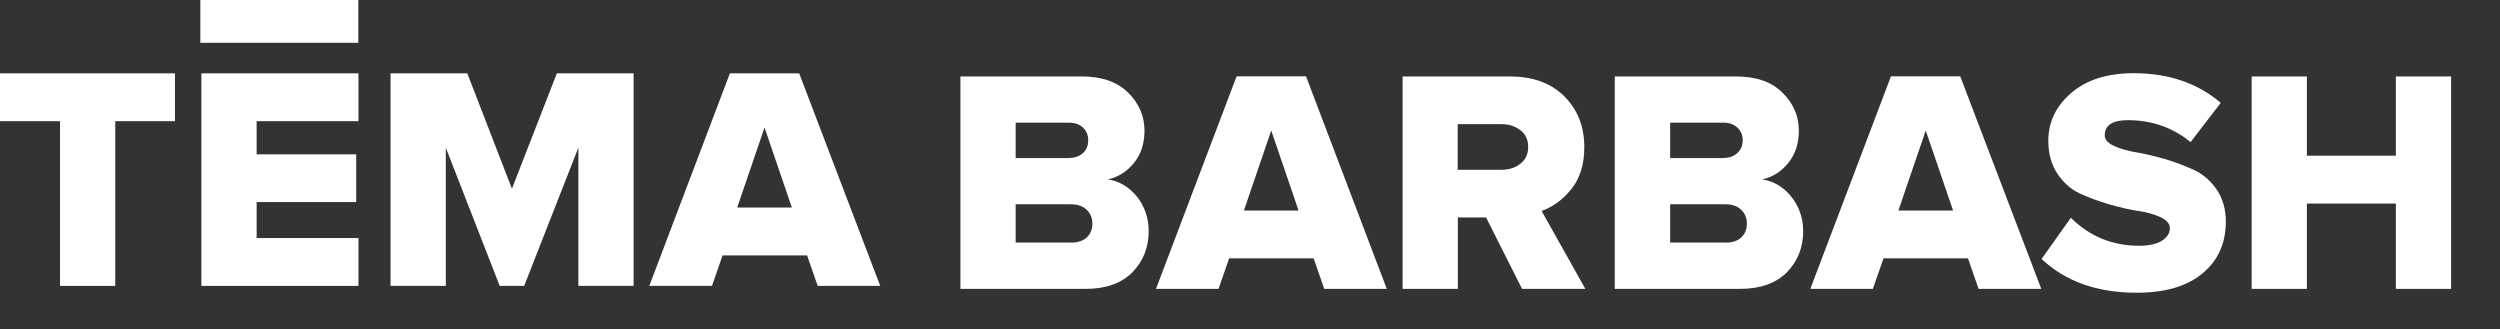
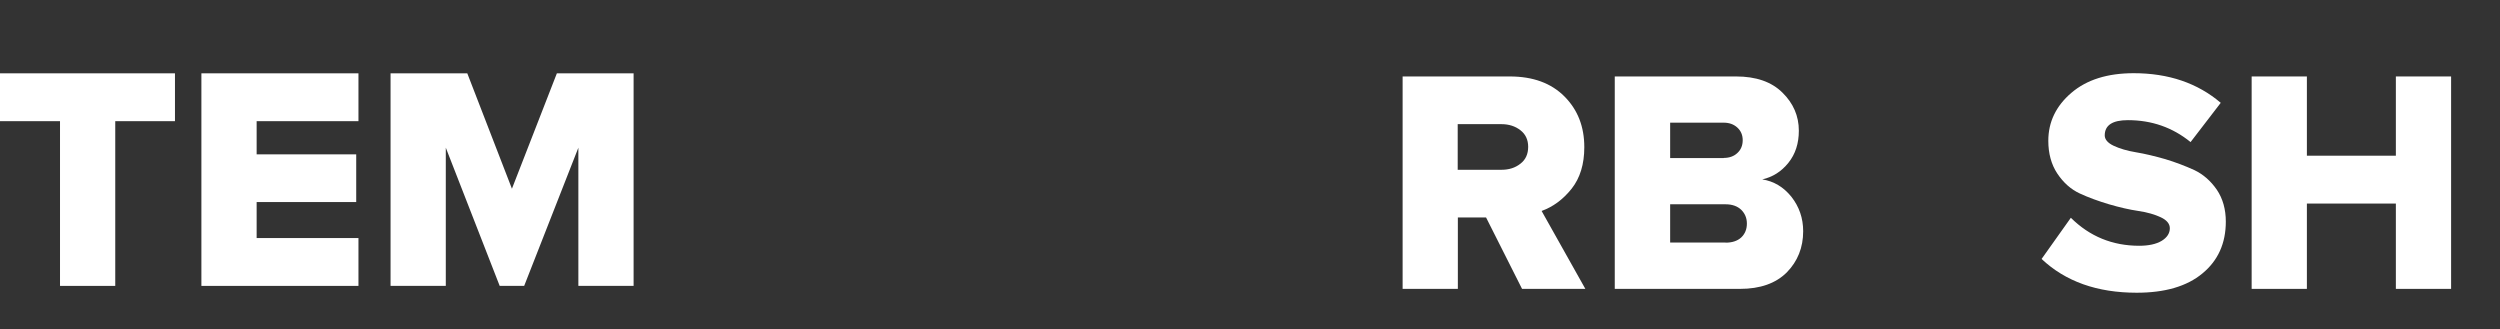
<svg xmlns="http://www.w3.org/2000/svg" width="759" height="100" viewBox="0 0 759 100" fill="none">
  <rect x="0" y="0" width="759" height="100" fill="#333333" stroke="none" />
-   <path d="M329.61 87.703H291.582V23.212H328.432C334.46 23.212 339.174 24.831 342.482 28.114C345.791 31.352 347.468 35.22 347.468 39.672C347.468 43.54 346.426 46.778 344.295 49.431C342.165 52.084 339.536 53.748 336.363 54.468C339.854 55.008 342.8 56.762 345.202 59.73C347.559 62.743 348.737 66.206 348.737 70.209C348.737 75.156 347.06 79.338 343.751 82.711C340.397 86.039 335.684 87.703 329.61 87.703ZM324.624 47.947C326.301 47.947 327.706 47.452 328.794 46.463C329.882 45.474 330.381 44.169 330.381 42.55C330.381 41.021 329.837 39.717 328.794 38.728C327.706 37.738 326.347 37.243 324.624 37.243H308.352V47.992H324.624V47.947ZM325.213 73.671C327.208 73.671 328.794 73.132 329.927 72.097C331.06 71.018 331.65 69.624 331.65 67.87C331.65 66.206 331.06 64.812 329.927 63.688C328.794 62.608 327.208 62.023 325.213 62.023H308.352V73.626H325.213V73.671Z" fill="white" />
  <path d="M34.991 86.798H18.221V36.788H0V22.262H53.121V36.788H34.991V86.798Z" fill="white" />
  <path d="M108.827 86.798H61.145V22.262H108.827V36.788H77.915V46.862H108.147V61.343H77.915V72.272H108.827V86.798Z" fill="white" />
  <path d="M192.362 86.798H175.592V44.838L159.138 86.798H151.705L135.343 44.838V86.798H118.572V22.262H141.869L155.422 57.296L169.065 22.262H192.362V86.798Z" fill="white" />
-   <path d="M267.239 86.798H248.248L245.03 77.533H219.376L216.158 86.798H197.121L221.597 22.262H242.628L267.239 86.798ZM240.407 63.007L232.112 38.722L223.818 63.007H240.407Z" fill="white" />
-   <path d="M108.78 0H60.826V12.997H108.78V0Z" fill="white" />
-   <path d="M421.028 87.702H402.037L398.819 78.438H373.165L369.946 87.702H350.955L375.431 23.166H396.507L421.028 87.702ZM394.241 63.911L385.946 39.626L377.652 63.911H394.241Z" fill="white" />
  <path d="M481.312 87.703H462.094L451.171 66.026H442.604V87.703H425.834V23.212H458.378C465.403 23.212 470.933 25.236 474.967 29.283C479.001 33.331 480.995 38.458 480.995 44.664C480.995 49.836 479.726 54.018 477.142 57.301C474.559 60.539 471.522 62.788 468.032 64.047L481.312 87.703ZM455.839 51.545C458.106 51.545 460.009 50.96 461.596 49.701C463.182 48.487 463.953 46.778 463.953 44.574C463.953 42.46 463.182 40.751 461.596 39.537C460.055 38.323 458.106 37.693 455.839 37.693H442.559V51.545H455.839V51.545Z" fill="white" />
  <path d="M528.27 87.703H490.242V23.212H527.092C533.12 23.212 537.834 24.831 541.143 28.114C544.451 31.352 546.128 35.22 546.128 39.672C546.128 43.54 545.086 46.778 542.956 49.431C540.825 52.084 538.196 53.748 535.024 54.468C538.514 55.008 541.46 56.762 543.862 59.73C546.219 62.743 547.443 66.206 547.443 70.209C547.443 75.156 545.766 79.338 542.457 82.711C539.103 86.039 534.389 87.703 528.27 87.703ZM523.33 47.947C525.007 47.947 526.412 47.452 527.454 46.463C528.542 45.474 529.086 44.169 529.086 42.55C529.086 41.021 528.542 39.717 527.454 38.728C526.366 37.738 525.007 37.243 523.33 37.243H507.058V47.992H523.33V47.947ZM523.919 73.671C525.913 73.671 527.5 73.132 528.633 72.097C529.766 71.018 530.355 69.624 530.355 67.87C530.355 66.206 529.766 64.812 528.633 63.688C527.5 62.608 525.913 62.023 523.919 62.023H507.058V73.626H523.919V73.671Z" fill="white" />
-   <path d="M619.736 87.702H600.699L597.481 78.438H571.827L568.609 87.702H549.617L574.093 23.166H595.124L619.736 87.702ZM592.948 63.911L584.654 39.626L576.359 63.911H592.948Z" fill="white" />
  <path d="M648.698 88.872C636.687 88.872 627.078 85.454 619.826 78.619L628.71 66.116C634.421 71.783 641.356 74.616 649.469 74.616C652.324 74.616 654.591 74.121 656.268 73.132C657.899 72.142 658.761 70.838 658.761 69.309C658.761 67.96 657.854 66.836 656.041 65.981C654.228 65.127 651.962 64.452 649.197 64.047C646.478 63.643 643.531 62.968 640.313 62.024C637.14 61.079 634.149 60 631.429 58.741C628.71 57.481 626.444 55.458 624.585 52.669C622.772 49.926 621.866 46.598 621.866 42.73C621.866 37.064 624.177 32.207 628.846 28.204C633.514 24.201 639.815 22.223 647.792 22.223C658.398 22.223 667.191 25.236 674.217 31.217L665.061 43.135C659.577 38.683 653.276 36.479 646.024 36.479C641.356 36.479 638.999 38.008 638.999 41.111C638.999 42.325 639.905 43.405 641.718 44.259C643.531 45.114 645.798 45.788 648.517 46.238C651.237 46.688 654.183 47.407 657.356 48.307C660.483 49.251 663.429 50.376 666.194 51.635C668.914 52.939 671.18 54.918 673.038 57.616C674.851 60.315 675.758 63.553 675.758 67.285C675.758 73.852 673.401 79.113 668.642 83.026C663.928 86.939 657.265 88.872 648.698 88.872Z" fill="white" />
  <path d="M744.154 87.703H727.384V61.799H700.37V87.703H683.6V23.212H700.37V47.272H727.384V23.212H744.154V87.703Z" fill="white" />
</svg>